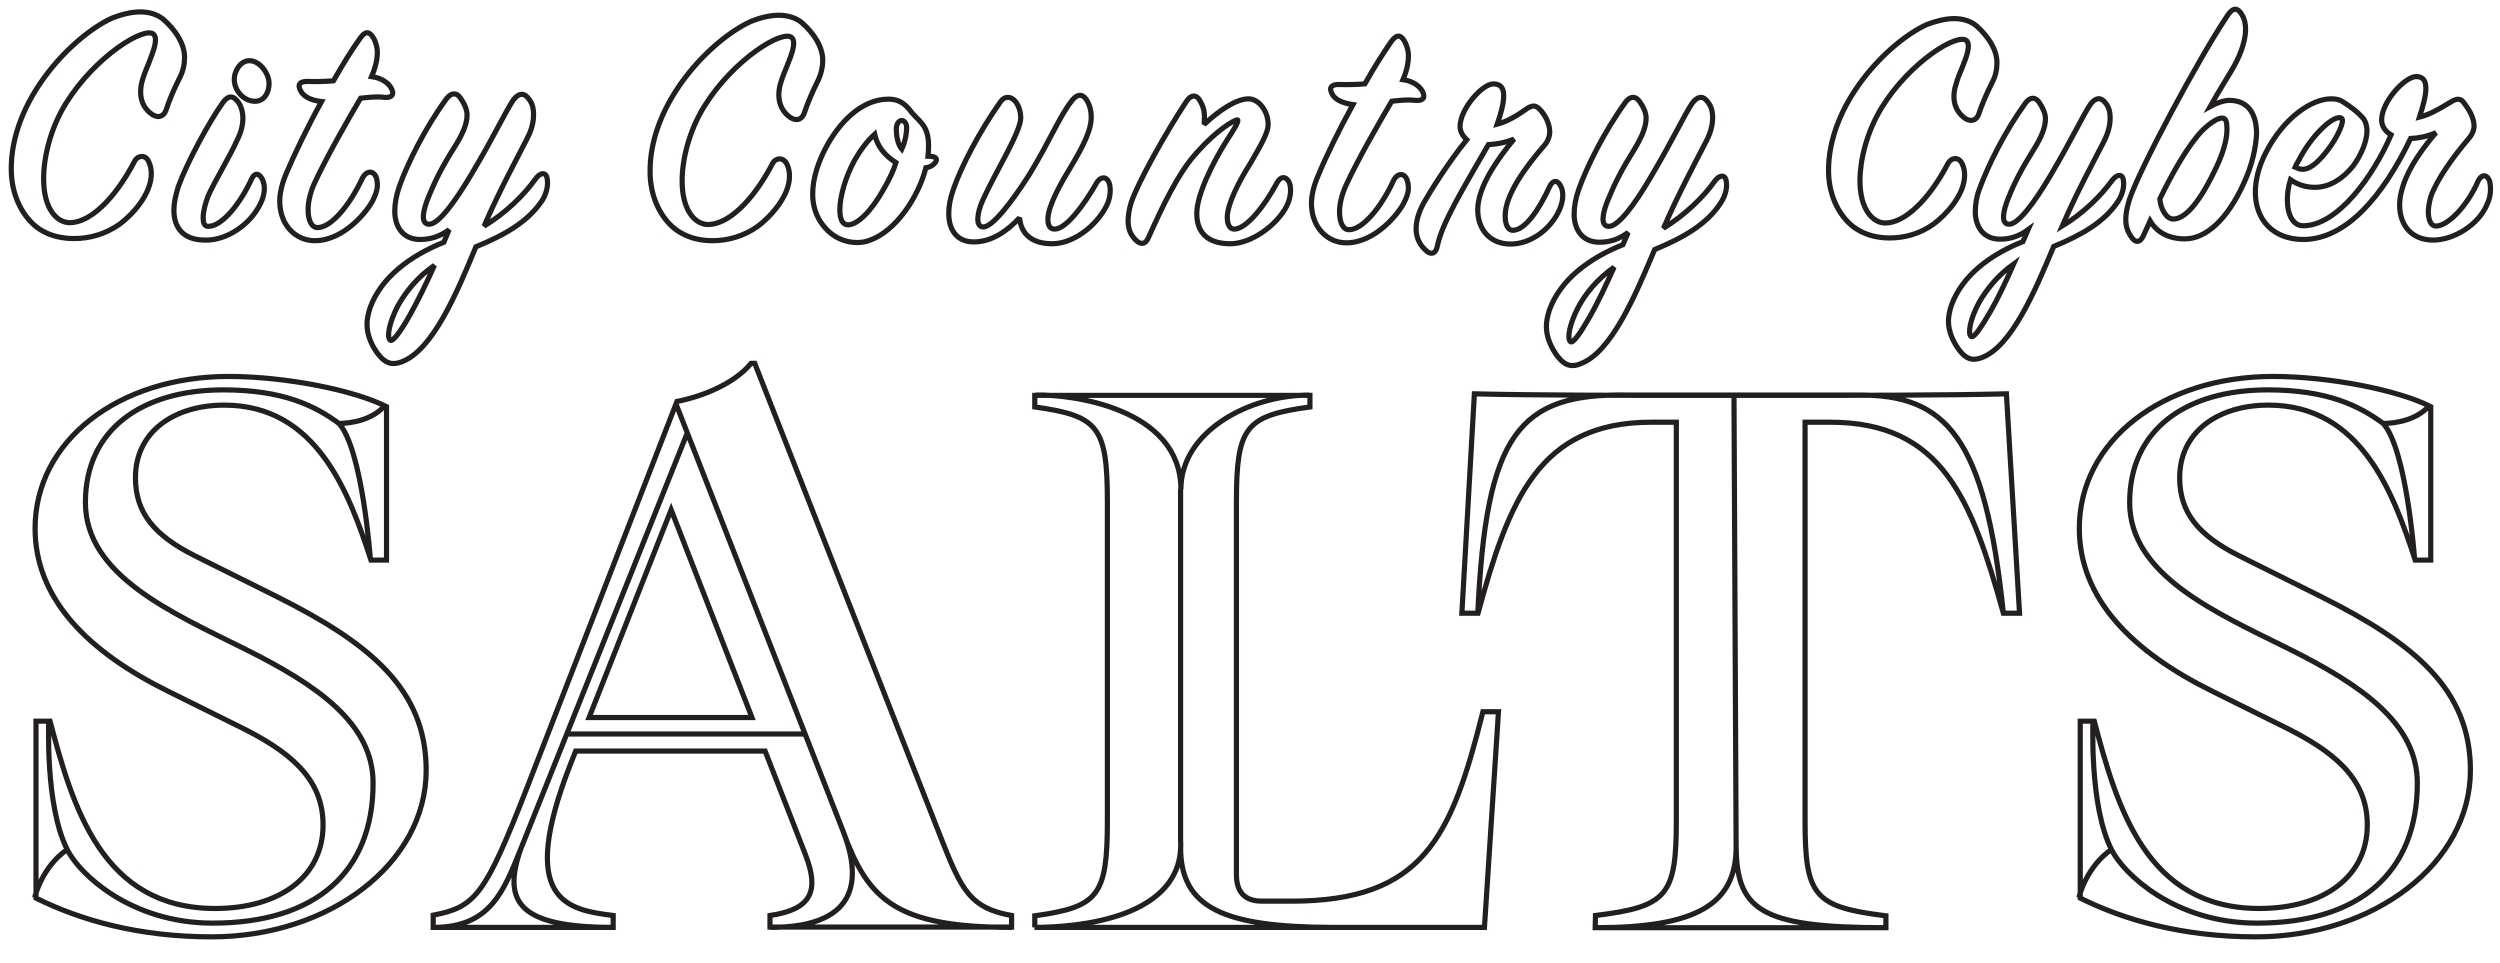
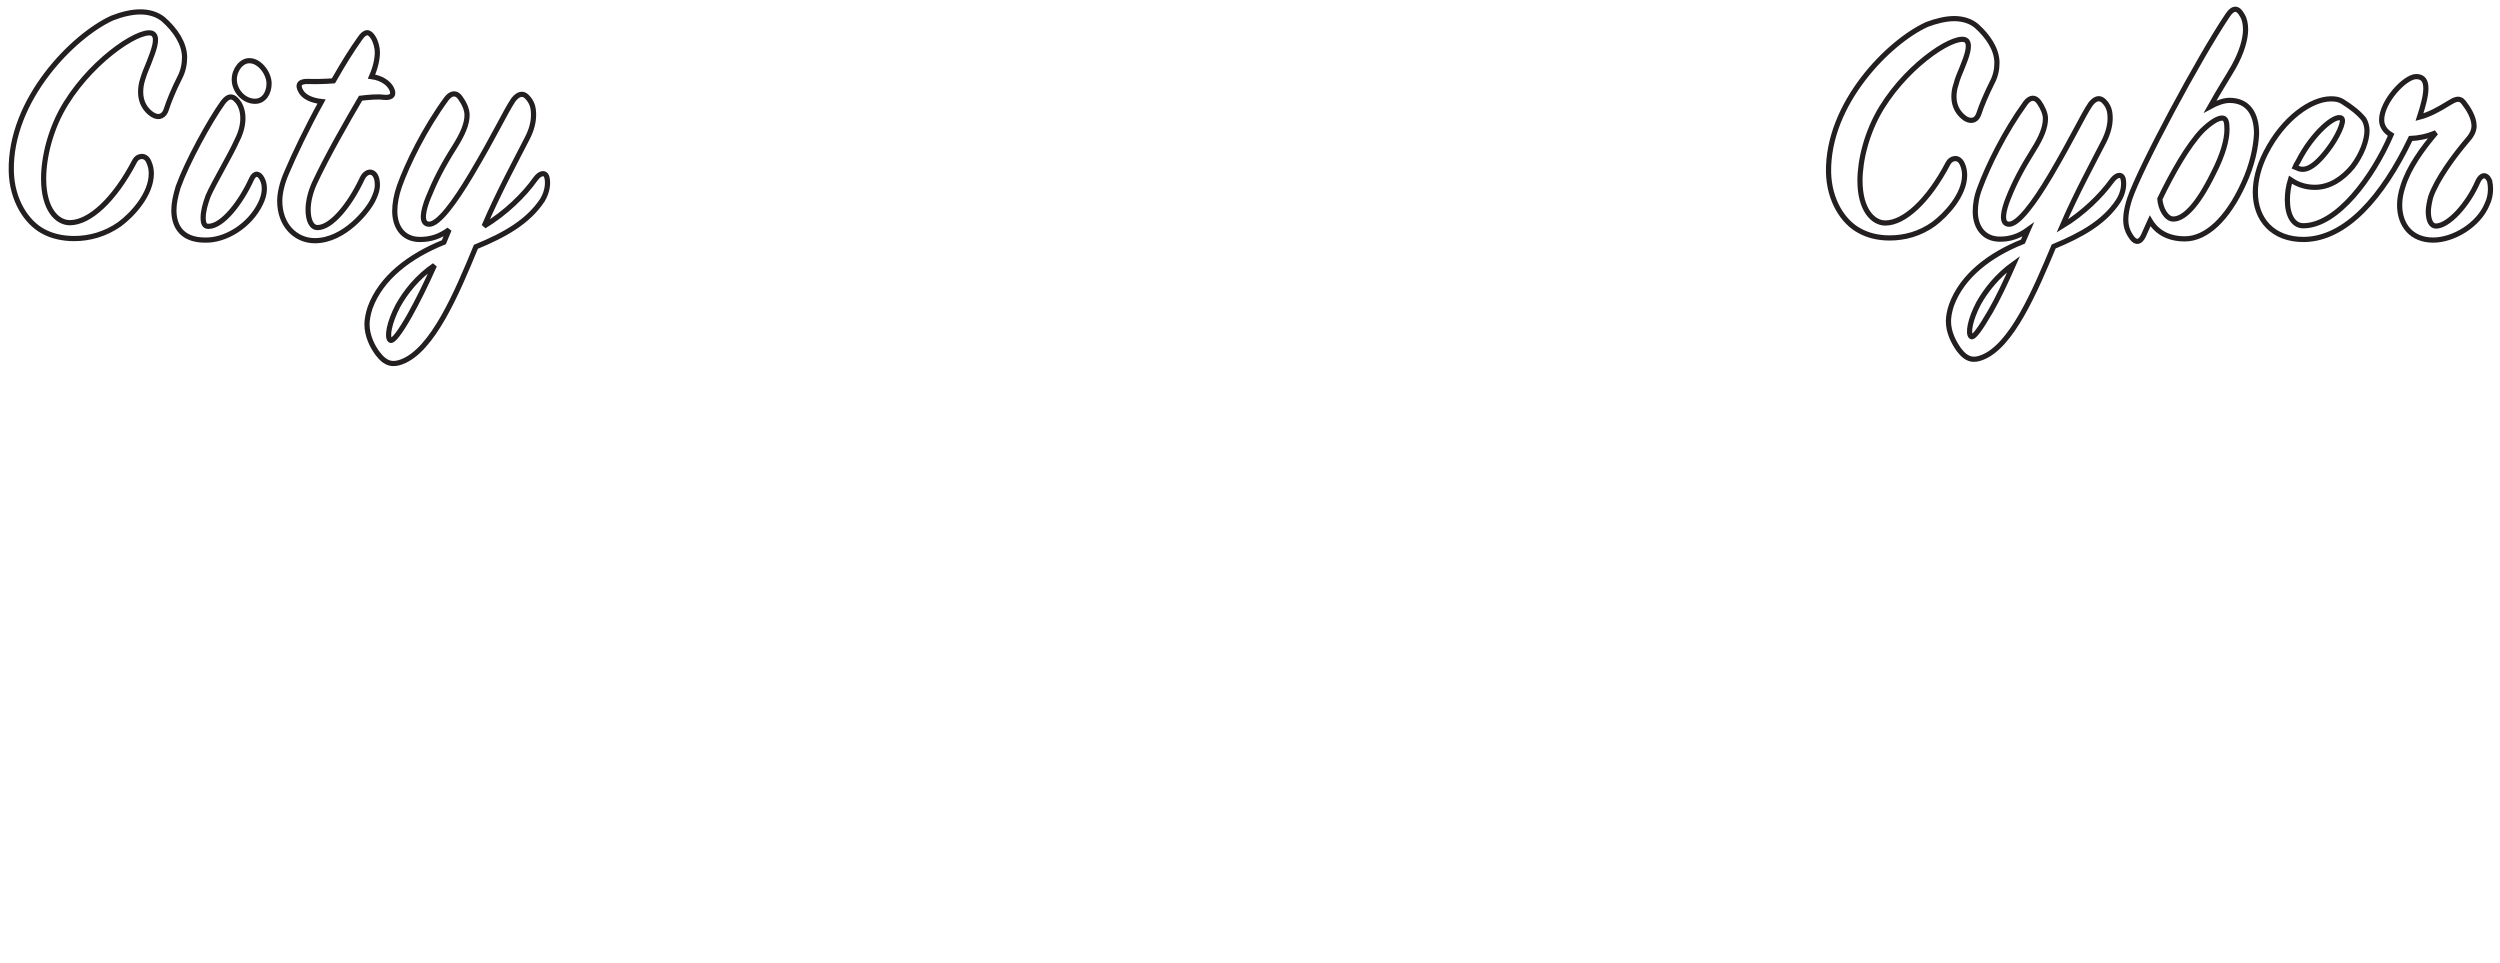
<svg xmlns="http://www.w3.org/2000/svg" version="1.1" id="Layer_2" x="0px" y="0px" viewBox="0 0 819.5 315.7" style="enable-background:new 0 0 819.5 315.7;" xml:space="preserve">
  <style type="text/css">
	.st0{fill:none;stroke:#231F20;stroke-width:1.7;}
	.st1{fill:none;stroke:#231F20;stroke-width:1.7;stroke-miterlimit:2.342;}
</style>
  <g>
-     <path class="st0" d="M220,167.1l26.5,68.1h-53.4L220,167.1L220,167.1z M142,304h59v-3.9c-15.2-1.9-31.5-4.8-14-49.6l1.7-4.3h62.1   l13.2,33.9c4.6,11.8,2.2,18-11.6,20v3.8h79.2v-3.8c-13.5-2.4-16.4-8.2-23.1-25.3l-61.1-155.7h-1.2c-5.3,6.5-15.6,10.8-24.3,12.5   l-49.3,127c-13.7,35.1-16.8,38.7-30.6,41.4V304L142,304z M339.1,304h147.5l4.6-70.7h-5.1c-10.3,41.1-19.5,62.1-62.8,62.1h-9.6   c-4.3,0-8.4-1.7-8.4-8.7v-122c0-24.8,2.9-28.4,24.1-31.3v-3.8h-90.2v3.8c20.9,2.9,23.8,6.5,23.8,31.3v104.2   c0,24.8-2.9,28.4-23.8,31.3V304L339.1,304z M522.9,304.1h95.3v-3.9c-23.6-2.9-26.5-6.5-26.5-31.3V138.4h8.2   c36.8,0,46.4,25.3,56.8,62.6h5.3l-4.3-71.9c-19.5,0.5-52.2,0.5-71.5,0.5H555c-19.3,0-52,0-71.7-0.5l-4.1,71.9h5.3   c10.1-37.1,20-62.6,56.8-62.6h8.2v130.4c0,24.8-2.9,28.4-26.5,31.3L522.9,304.1L522.9,304.1L522.9,304.1z M186.2,240.6l77.8,0   L186.2,240.6L186.2,240.6z M252.5,304c30.6,0,29.7-17.6,23.3-33l-54.1-138.3 M339.1,304c14,0,49.4-2.9,47.9-28.7V160.4    M339.5,129.5c11.9-0.3,47.6,4.4,47.6,30.9c0-18.9,22.2-30.9,42.1-30.9 M331.7,304c-38.3,0-47.2-9.2-55.3-31.4 M523,304.1   c33.2,0,46.1-7.7,46.1-26.5v-0.3l-0.7-147.8h-34.7c-35.9-0.7-46.6,12.6-49.3,71.9 M170.7,278.3c-5.6,13.8-9.9,25.7-28.6,25.7    M170.7,278.3C164.6,295.7,170,304,201,304 M537.5,129.5h37.4h34.2c28.7-0.2,41.6,13.4,47.6,71.5 M225.3,141.9l-54.6,136.4    M387,277.8c0,19.7,13.9,26.1,49.6,26.2 M618,304.1c-41.6,0-48.9-6-48.9-27.5 M69.4,307.1c38.7,0,70.3-24.1,70.3-54.6   c0-26.5-18.3-41.6-49.1-57l-26.5-13.2c-13.5-6.7-19.7-14.2-19.7-25.7c0-15.2,12.8-23.8,29.1-23.8c30.3,0,40.9,28.6,48.1,50.8h5.1   v-50.3c-10.8-5.5-33.4-9.9-51.7-9.9c-36.3,0-63.5,21.2-63.5,49.8c0,23.1,17.3,40.4,43.6,53.4l22.4,11.1   c17.3,8.4,28.4,17.3,28.4,32.7c0,16.8-14,27.4-35.4,27.4c-37.1,0-46.7-33.4-54.1-61.4h-4.6v58C26.3,301.6,45.3,307.1,69.4,307.1   L69.4,307.1z M16,236.1c0,0-1.3,28.1,6.1,42.5c3.8,7.7,20.6,24,47.6,24c34,0,52.6-16.9,52.6-45.9c0-19.5-18.2-32.1-42.1-44   c-23.9-11.9-52.2-24.1-52.2-48c0-23.9,18.5-36.9,45.2-36.9c19.6,0,30,5.2,37.9,11c7.7,8.5,10.3,44.4,10.3,44.4 M111,138.8   c4.5,0,11.2-1.3,15.1-5.8 M22,278.5c-8.2,5.6-10.6,15.5-10.6,15.6 M739.5,307.1c38.7,0,70.3-24.1,70.3-54.6   c0-26.5-18.3-41.6-49.1-57l-26.5-13.2c-13.5-6.7-19.7-14.2-19.7-25.7c0-15.2,12.8-23.8,29.1-23.8c30.3,0,40.9,28.6,48.1,50.8h5.1   v-50.3c-10.8-5.5-33.4-9.9-51.7-9.9c-36.3,0-63.5,21.2-63.5,49.8c0,23.1,17.3,40.4,43.6,53.4l22.4,11.1   c17.3,8.4,28.4,17.3,28.4,32.7c0,16.8-14,27.4-35.4,27.4c-37.1,0-46.7-33.4-54.1-61.4h-4.6v58C696.4,301.6,715.4,307.1,739.5,307.1   L739.5,307.1z M686.1,236.1c0,0-1.3,28.1,6.1,42.5c3.8,7.7,20.6,24,47.6,24c34,0,52.6-16.9,52.6-45.9c0-19.5-18.2-32.1-42.1-44   c-23.9-11.9-52.2-24.1-52.2-48c0-23.9,18.5-36.9,45.2-36.9c19.6,0,30,5.2,37.9,11c7.7,8.5,10.3,44.4,10.3,44.4 M781.2,138.8   c4.5,0,11.2-1.3,15.1-5.8 M692.1,278.5c-8.2,5.6-10.6,15.5-10.6,15.6" />
    <path class="st1" d="M44.2,52.7C37.5,65.6,29.3,73,22.9,73c-4.2,0-8.6-4.4-8.6-14.4c0-7,2.2-16.5,7.3-24.7   c9.6-15.5,26.1-25.6,28.8-22.6c1.4,1.5,0,5.2-1.6,9.3c-0.7,1.7-1.5,3.6-2,5.3c-0.5,1.5-0.7,2.9-0.7,4.3c0,3.4,1.6,5.9,3.9,7.4   c2.3,1.4,3.9,0.2,4.5-1.7c0.8-2.5,2.4-6.5,4.4-10.4c1.2-2.3,1.6-4.6,1.6-6.7c0-4.5-3-9-7-12.5c-2-1.6-4.6-2.4-7.5-2.4   c-2.9,0-6.1,0.8-9.2,2C24,11.7,3.2,32.7,3.7,56.1c0.2,9.5,5,16.8,10.4,19.7c2.9,1.6,6.4,2.4,10.2,2.4c5,0,10.2-1.4,14.9-4.7   c4.2-3.1,10.4-9.8,10.4-16.6c0-1.2-0.2-2.5-0.8-3.8C47.7,50.4,45,51.1,44.2,52.7L44.2,52.7z M76.8,26.1c0,3.6,3.1,7.1,6.8,7.1   c2.9,0,4.6-2.7,4.6-5.8c0-3.4-3.1-7.5-6.4-7.5C79.2,19.8,76.8,22.8,76.8,26.1L76.8,26.1z M85.4,66.7c1.5-3,1.6-5.9,0.6-7.9   c-1-2.1-2.5-2.3-3.5-0.2c-3.6,7.9-9.6,15.6-14.2,15.6c-1.3,0-1.7-1-1.7-2.9c0-1.9,0.6-4.3,1.6-7c2-4.6,7.3-13.3,9.5-18.3   c3-5.8,2.1-10.8-0.1-13.1c-1.5-1.7-2.9-1.5-4.6,0.8c-4.3,6-11.7,19.5-14.6,27.6c-0.9,3-1.4,5.4-1.4,7.6c0,5.8,3.1,9.8,10.2,9.8   C73.9,78.9,81.9,74,85.4,66.7L85.4,66.7z M91.7,65.9c0,8,5.3,13,11.5,13c9.7,0,17.5-10,19.1-13.4c1.3-2.7,1.7-4.4,1.2-6.8   c-0.8-3.1-3.5-2.9-4.8-0.1c-4.1,8.7-10.1,16-14.6,16c-2,0-3.1-2.4-3.1-5.9c0-2.5,0.7-5.6,2.1-8.7c4.1-8.8,10.7-20.3,15.1-27.8   c2.5-0.3,5.6-0.6,7.6-0.3c2.8,0.3,3.6-1,2.4-3.1c-0.8-1.4-2.8-3.2-6.4-3.7c1.4-3.2,1.9-5.9,1.9-8c0-1.4-0.5-3.4-1.3-4.7   c-1.3-2.2-2.7-2.3-4.4,0.2c-2.7,3.8-5.1,7.6-8.7,13.9c-2.5,0.2-5.7,0.3-8.3,0.2c-2.7-0.1-3.8,1-2.2,3.5c0.9,1.4,3,2.7,6.6,3.1   c-4.6,8.3-9,17.5-11.4,23.2C92.4,60.1,91.7,63.4,91.7,65.9L91.7,65.9z M179.2,57.9c-0.5-1.5-2.2-1.3-3.7,0.8   c-3.7,5.2-9.7,11.1-16.8,15.4c4.7-11,10.8-22.2,14.1-28.7c1.5-2.9,2.1-5.4,2.1-7.8c0-2.4-0.5-4.2-2.2-5.9c-1.3-1.3-2.8-1-4.4,1   c-2.8,4.2-5.9,11.2-13.7,24.3c-5.7,9.6-10.9,16.5-13.9,16.5c-3,0-2-4.6-0.3-8.8c2.2-5.4,4.6-10.2,8.6-16.5   c2.7-4.3,4.1-7.6,4.1-10.5c0-1.9-1-3.9-2.2-5.6c-1.3-1.9-3-1.7-4.5,0.2c-7.2,9.8-12.9,21.5-15.5,28.8c-1,2.9-1.5,5.7-1.5,8.1   c0,4.9,2.5,9.3,8.3,9.3c3.5,0,6.5-1,9.5-3.2l-1.7,4.1c-11.2,4.5-20.6,11.6-24.2,21.5c-0.7,2.1-1,4.1-1,5.4c0,3.7,1.7,7.2,3.5,9.6   c2.8,3.7,5.2,3.7,7.9,2.7c10.1-3.8,18-22.4,24.3-37.7c9.5-3.9,17.1-8.2,21.8-15.3C179.5,62.8,179.8,59.8,179.2,57.9L179.2,57.9z    M142.4,87c-2.8,6.3-5.6,11.9-8,16.2c-3.2,5.7-5.7,9-6.5,8.3c-1.2-1-0.3-5.8,2.5-11.2C132.9,95.8,136.8,90.8,142.4,87L142.4,87z" />
    <path class="st0" d="M643.2,53.7c0.6,1.2,0.8,2.6,0.8,3.7c0,6.5-6.1,13-10.1,16c-4.6,3.3-9.6,4.6-14.5,4.6c-3.7,0-7.1-0.8-9.9-2.4   c-5.3-2.8-9.9-9.9-10.1-19.1C599,34,619.1,13.7,631.7,8c2.9-1.1,6.1-1.9,8.9-1.9c2.8,0,5.4,0.8,7.3,2.4c3.8,3.4,6.7,7.7,6.7,12.1   c0,2-0.4,4.3-1.6,6.5c-1.9,3.8-3.5,7.6-4.3,10.1c-0.6,1.9-2.1,3-4.4,1.7c-2.2-1.5-3.8-3.9-3.8-7.2c0-1.3,0.2-2.7,0.7-4.1   c0.4-1.7,1.2-3.5,1.9-5.2c1.6-3.9,2.9-7.5,1.6-9c-2.7-2.9-18.6,6.8-27.9,21.9c-4.9,8-7.1,17.2-7.1,23.9c0,9.6,4.3,13.9,8.3,13.9   c6.2,0,14.1-7.2,20.6-19.6C639.5,51.8,642,51.1,643.2,53.7L643.2,53.7z M648.6,99.4c-2.8,5.3-3.6,9.9-2.5,10.9   c0.8,0.7,3.1-2.6,6.3-8.1c2.4-4.1,5-9.6,7.7-15.7C654.8,90.3,651,95.1,648.6,99.4L648.6,99.4z M694.3,66   c-4.5,6.8-11.9,11-21.1,14.8c-6.2,14.8-13.8,32.7-23.5,36.4c-2.6,1-4.9,1-7.6-2.6c-1.7-2.4-3.4-5.7-3.4-9.3c0-1.3,0.3-3.3,1-5.3   c3.5-9.6,12.6-16.5,23.4-20.8l1.7-3.9c-2.9,2.1-5.8,3.1-9.2,3.1c-5.6,0-8.1-4.3-8.1-9c0-2.4,0.4-5,1.5-7.8   c2.6-7.1,8.1-18.4,15-27.9c1.5-1.9,3.1-2,4.4-0.2c1.1,1.6,2.1,3.6,2.1,5.4c0,2.8-1.3,6.1-3.9,10.2c-3.8,6.1-6.2,10.6-8.3,15.9   c-1.6,4-2.6,8.5,0.3,8.5s8-6.6,13.5-15.9c7.5-12.7,10.5-19.5,13.2-23.5c1.6-2,3-2.2,4.3-1c1.7,1.7,2.1,3.4,2.1,5.7   c0,2.2-0.6,4.7-2,7.5c-3.2,6.3-9.1,17.1-13.7,27.8c6.8-4.1,12.7-9.9,16.3-14.9c1.5-2,3.1-2.2,3.6-0.8   C696.4,60.2,696.2,63.1,694.3,66L694.3,66z M728.4,38.7c-1.3,0-3.5,1.2-6.5,4.1c-4.7,4.9-9.8,13.9-13.9,22.4   c0.2,3.2,2.1,6.6,4.4,6.6c3.1,0,7.5-3.5,13.1-14.9c3.3-6.4,4.5-11.2,4.5-14.5C730,40,729.7,38.7,728.4,38.7L728.4,38.7z    M735.5,60.1c-5.3,11.7-12.3,18.2-19.3,18.2c-5.4,0-9.2-2.2-11.4-5.9l-2.2,4.9c-1,2.1-2.4,2.5-3.8,0.6c-1.8-2.5-3-5.5-0.7-12.7   c3.3-9.9,22.8-46.4,32.2-60.3c1.7-2.5,3.3-2.5,4.7,0.1c0.8,1.3,1.1,2.9,1.1,4.7c0,3-1.2,7.4-3.9,12.2c-1.7,3-4.5,7.3-7.7,13   c2-1.1,4.5-2,6.3-2c6.2,0,8.9,4.5,8.9,10.9C739.5,48.2,738.3,54.1,735.5,60.1L735.5,60.1z M752.3,54.8c0.9,0.4,1.7,0.7,2.5,0.7   c2.9,0,5.9-3.3,8.2-6.3c3.1-4,5.7-9.5,4.6-10.4c-2-1.6-9.6,4.9-14.2,14C752.8,53.8,752.5,54.3,752.3,54.8L752.3,54.8z M815.3,66.9   c-2.8,6.9-11.1,11.8-17.7,11.8c-7.1,0-11-4.9-11-11.5c0-1.8,0.3-3.8,1.1-6.2c1.9-6.1,6.3-12.2,10.8-17.5c-3,1.3-5.8,1.8-8.3,1.9   C781,64.6,769,78.3,755.3,78.5c-10.3,0.1-16-6.6-16-15.5c0-3.9,1.1-8.4,3.4-12.9c5.8-11.4,15-17.7,21.4-17.7c1.5,0,2.7,0.2,3.8,0.9   c3,1.9,5.2,3.6,7,5.8c0.6,1,1,2.4,1,3.7c0,3.3-1.7,7.8-4.7,11.8c-3.3,4-7.5,6.8-12.4,6.8c-2.7,0-5.4-0.7-8-2.5   c-0.7,2.2-1,4.6-1,6.6c0,5.2,2,8.5,5.2,8.5c11.2,0,22.9-16.1,28.8-29.8c-2-1.2-3.1-2.9-3.1-4.9c0-5.9,7.5-14.1,11.3-14.2   c2.4,0,3.2,1.5,3.2,3.9c0,2.4-0.9,5.7-2.1,9.4c3.1-0.8,6.1-2.4,9.8-4.7c1.8-1.1,3.4-1.9,4.7-0.1c1.5,1.9,3.4,4.9,3.4,7.7   c0,1.3-0.6,2.8-1.9,4.3c-4.8,5.6-10.3,13.2-12.3,18.9c-0.4,1.5-0.8,3.5-0.8,4.8c0,2.9,0.9,4.8,2.5,4.8c4,0,10.4-6.8,13.8-14.7   c1-2.1,2.7-2.6,3.8-0.1C816.4,60.7,816.8,63.8,815.3,66.9L815.3,66.9z" />
-     <path class="st1" d="M253.3,53.5c-6.7,12.8-14.8,20.1-21.2,20.1c-4.1,0-8.5-4.4-8.5-14.3c0-6.9,2.2-16.3,7.3-24.5   c9.6-15.4,25.9-25.4,28.7-22.4c1.4,1.5,0,5.2-1.6,9.2c-0.7,1.7-1.5,3.6-2,5.3c-0.5,1.5-0.7,2.9-0.7,4.3c0,3.3,1.6,5.9,3.9,7.4   c2.3,1.4,3.9,0.2,4.5-1.7c0.8-2.5,2.4-6.4,4.4-10.4c1.1-2.3,1.6-4.6,1.6-6.7c0-4.5-3-9-6.9-12.4c-2-1.6-4.6-2.4-7.5-2.4   c-2.9,0-6.1,0.8-9.1,2c-13,5.9-33.6,26.7-33.1,49.9c0.2,9.4,4.9,16.7,10.4,19.6c2.9,1.6,6.3,2.4,10.1,2.4c4.9,0,10.1-1.4,14.8-4.7   c4.1-3.1,10.4-9.8,10.4-16.5c0-1.2-0.2-2.5-0.8-3.8C256.7,51.2,254.1,51.9,253.3,53.5L253.3,53.5z M306.5,53.4   c0.9-1.1,0.7-2.2-2.3-2.2c1-9.8-2.2-10.6-5.4-14.4c-2.2-3-4.3-4.3-7.6-4.3c-7.6,0-14.8,5.8-20,15c-3,5.4-4.8,11-4.8,16.1   c0,3.7,1,7.1,3.2,10c3.2,4.3,7.5,5.9,11.3,5.9c1.7,0,3.1-0.3,4.1-0.7c8.7-3,16.1-14.3,18.5-23.8C304.8,54.8,305.7,54.3,306.5,53.4   L306.5,53.4z M295.6,48.9c-1.3-1.5-1.8-4.5-1.8-6.6c0-1.8,1-2.8,1.7-2.8c0.8,0,1.7,0.7,1.7,2.4C297.2,43.5,296.8,46.3,295.6,48.9   L295.6,48.9z M275.3,68.8c0-4.3,1.8-10.7,4.8-16.2c2-3.5,4.1-6.3,6.6-8.6c0.9,4,3.3,7,7,9.3c-0.7,2.4-2.1,5.3-3.8,8.3   c-4.3,7.8-8.9,12.1-11.9,12.1C276.4,73.7,275.3,72.3,275.3,68.8L275.3,68.8z M362.7,67.5c1.7-3.3,1.3-6.7,0.8-7.7   c-0.9-2.2-2.9-1.8-4,0.1c-4.1,7.2-10,15.2-13.8,15.2c-1.5,0-2.2-1.2-2.2-3.2c0-4.5,4.5-12.3,7.8-17.7c4-6.7,6.4-11.7,6.4-15.7   c0-2.5-0.6-4.4-1.7-6c-1.4-2-3.2-1.5-4.8,0.7c-4.1,5.3-7.1,13.1-13.9,24.2c-5.9,9.2-12,17-15,17c-2.5,0-2.2-4.3-0.1-8.9   c4-8.9,12.4-22.2,12.4-26.9c0-1.7-0.5-3.7-1.7-5.3c-1.4-1.7-3.5-2-4.9,0c-7.1,10-13,21.5-15.5,28.8c-1,2.8-1.5,5.4-1.5,7.9   c0,4.9,2.3,9.3,8.2,9.3c5.9,0,11-3.6,15-7.9c0.5,5.2,3.9,8.5,10.7,8.5C351.9,79.9,359.4,74,362.7,67.5L362.7,67.5z M393.4,33.1   c-1.1-2.1-2.9-2.2-4.4,0c-7.1,10.7-16,26.8-18.2,33.3c-0.7,2.3-1,4.3-1,6c0,2.8,0.9,4.7,2.5,6.3c1.8,1.8,3.3,1.2,4.1-0.7   c4.7-10.4,9.9-21.6,16.2-28.3c6.3-7.1,12-10.4,13-10.4c0.8,0-1,3-3.5,6.8c-4.5,7.1-9.8,17.7-9.8,23.9c0,6,3.3,9.9,11,9.9   c6.9,0,15.3-6.1,18.5-12.4c1.6-3.1,1.5-6.7,0.6-8.1c-1-1.6-2.6-1.7-3.8,0.5c-4.1,7.7-10.1,15.2-14,15.2c-1.5,0-2.3-1.5-2.3-3.9   c0-4.3,3.9-11.9,7.6-17.7c3.7-6.4,5.8-10.1,5.8-12.7c0-4.4-3.1-8.4-6.4-8.4c-4.1,0-9.7,3.8-14.6,8.4c0.1-0.7,0.1-1.5,0.1-2.3   C394.9,36.6,394.4,34.8,393.4,33.1L393.4,33.1z M429.9,66.7c0,7.9,5.3,12.9,11.4,12.9c9.7,0,17.4-9.9,19-13.3   c1.3-2.6,1.7-4.4,1.1-6.8c-0.8-3.1-3.5-2.9-4.7-0.1c-4,8.6-10,15.9-14.5,15.9c-2,0-3.1-2.4-3.1-5.9c0-2.5,0.7-5.5,2.1-8.6   c4-8.7,10.6-20.1,15-27.6c2.5-0.3,5.5-0.6,7.6-0.3c2.8,0.3,3.6-1,2.4-3.1c-0.8-1.4-2.8-3.2-6.3-3.7c1.4-3.2,1.8-5.9,1.8-7.9   c0-1.4-0.5-3.3-1.3-4.7c-1.3-2.2-2.6-2.3-4.4,0.2c-2.6,3.8-5.1,7.6-8.6,13.8c-2.5,0.2-5.6,0.3-8.3,0.2c-2.6-0.1-3.8,1-2.2,3.5   c0.9,1.4,3,2.6,6.6,3.1c-4.6,8.3-9,17.4-11.3,23C430.6,60.9,429.9,64.1,429.9,66.7L429.9,66.7z M489.5,27.5   c-3.6,0-10.9,8.2-10.9,14c0,1.5,0.8,3,2.2,4.3c-6.3,7.8-12.2,17.3-14.2,20.9c-1.6,3-2.4,5.8-2.4,8.3c0,2.5,0.9,4.9,2.9,6.8   c2.1,2.2,3.6,1.1,4-0.9c1.6-7.9,8.2-18.5,16.8-33.5c2.5-0.1,5.4-0.6,8.4-1.8c-5.8,7-11.9,15.9-11.9,23.2c0,6.2,3.8,11.2,10.8,11.2   c6.6,0,13.3-4.9,16.1-11.5c1.3-3.1,1.2-5.9,0.3-7.5c-1-2.1-2.6-2-3.6,0.1c-3.6,7.9-8.2,14.4-12.1,14.4c-1.6,0-2.5-1.8-2.5-4.8   c0-6.8,6.6-15.9,12.8-23c1.3-1.5,1.8-3.1,1.8-4.5c0-2.8-1.7-5.8-3.3-7.4c-1.5-1.5-2.6-1.3-4.6,0.1c-3.5,2.5-6.6,4.1-9.3,4.8   c1.3-3.7,2.1-7,2.1-9.2C493,28.9,491.9,27.5,489.5,27.5L489.5,27.5z M565.7,58.7c-0.5-1.5-2.2-1.3-3.7,0.8   c-3.7,5.2-9.7,11-16.7,15.3c4.7-10.9,10.7-22.1,14-28.5c1.5-2.9,2.1-5.4,2.1-7.7c0-2.4-0.5-4.1-2.2-5.9c-1.3-1.3-2.8-1-4.4,1   c-2.8,4.1-5.9,11.2-13.6,24.2c-5.6,9.6-10.8,16.3-13.8,16.3c-3,0-2-4.6-0.3-8.7c2.2-5.4,4.6-10.1,8.5-16.3c2.6-4.3,4-7.6,4-10.5   c0-1.8-1-3.9-2.2-5.5c-1.3-1.8-3-1.7-4.5,0.2c-7.1,9.8-12.8,21.4-15.4,28.7c-1,2.9-1.5,5.6-1.5,8.1c0,4.8,2.5,9.2,8.3,9.2   c3.5,0,6.4-1,9.4-3.2l-1.7,4c-11.2,4.5-20.5,11.5-24.1,21.4c-0.7,2.1-1,4-1,5.4c0,3.7,1.7,7.1,3.5,9.6c2.8,3.7,5.2,3.7,7.8,2.6   c10-3.8,17.8-22.2,24.2-37.4c9.4-3.9,17-8.2,21.6-15.2C566,63.6,566.3,60.6,565.7,58.7L565.7,58.7z M529.1,87.6   c-2.8,6.2-5.5,11.9-7.9,16.1c-3.2,5.6-5.6,9-6.4,8.3c-1.2-1-0.3-5.8,2.5-11.2C519.6,96.4,523.6,91.4,529.1,87.6L529.1,87.6z" />
  </g>
</svg>